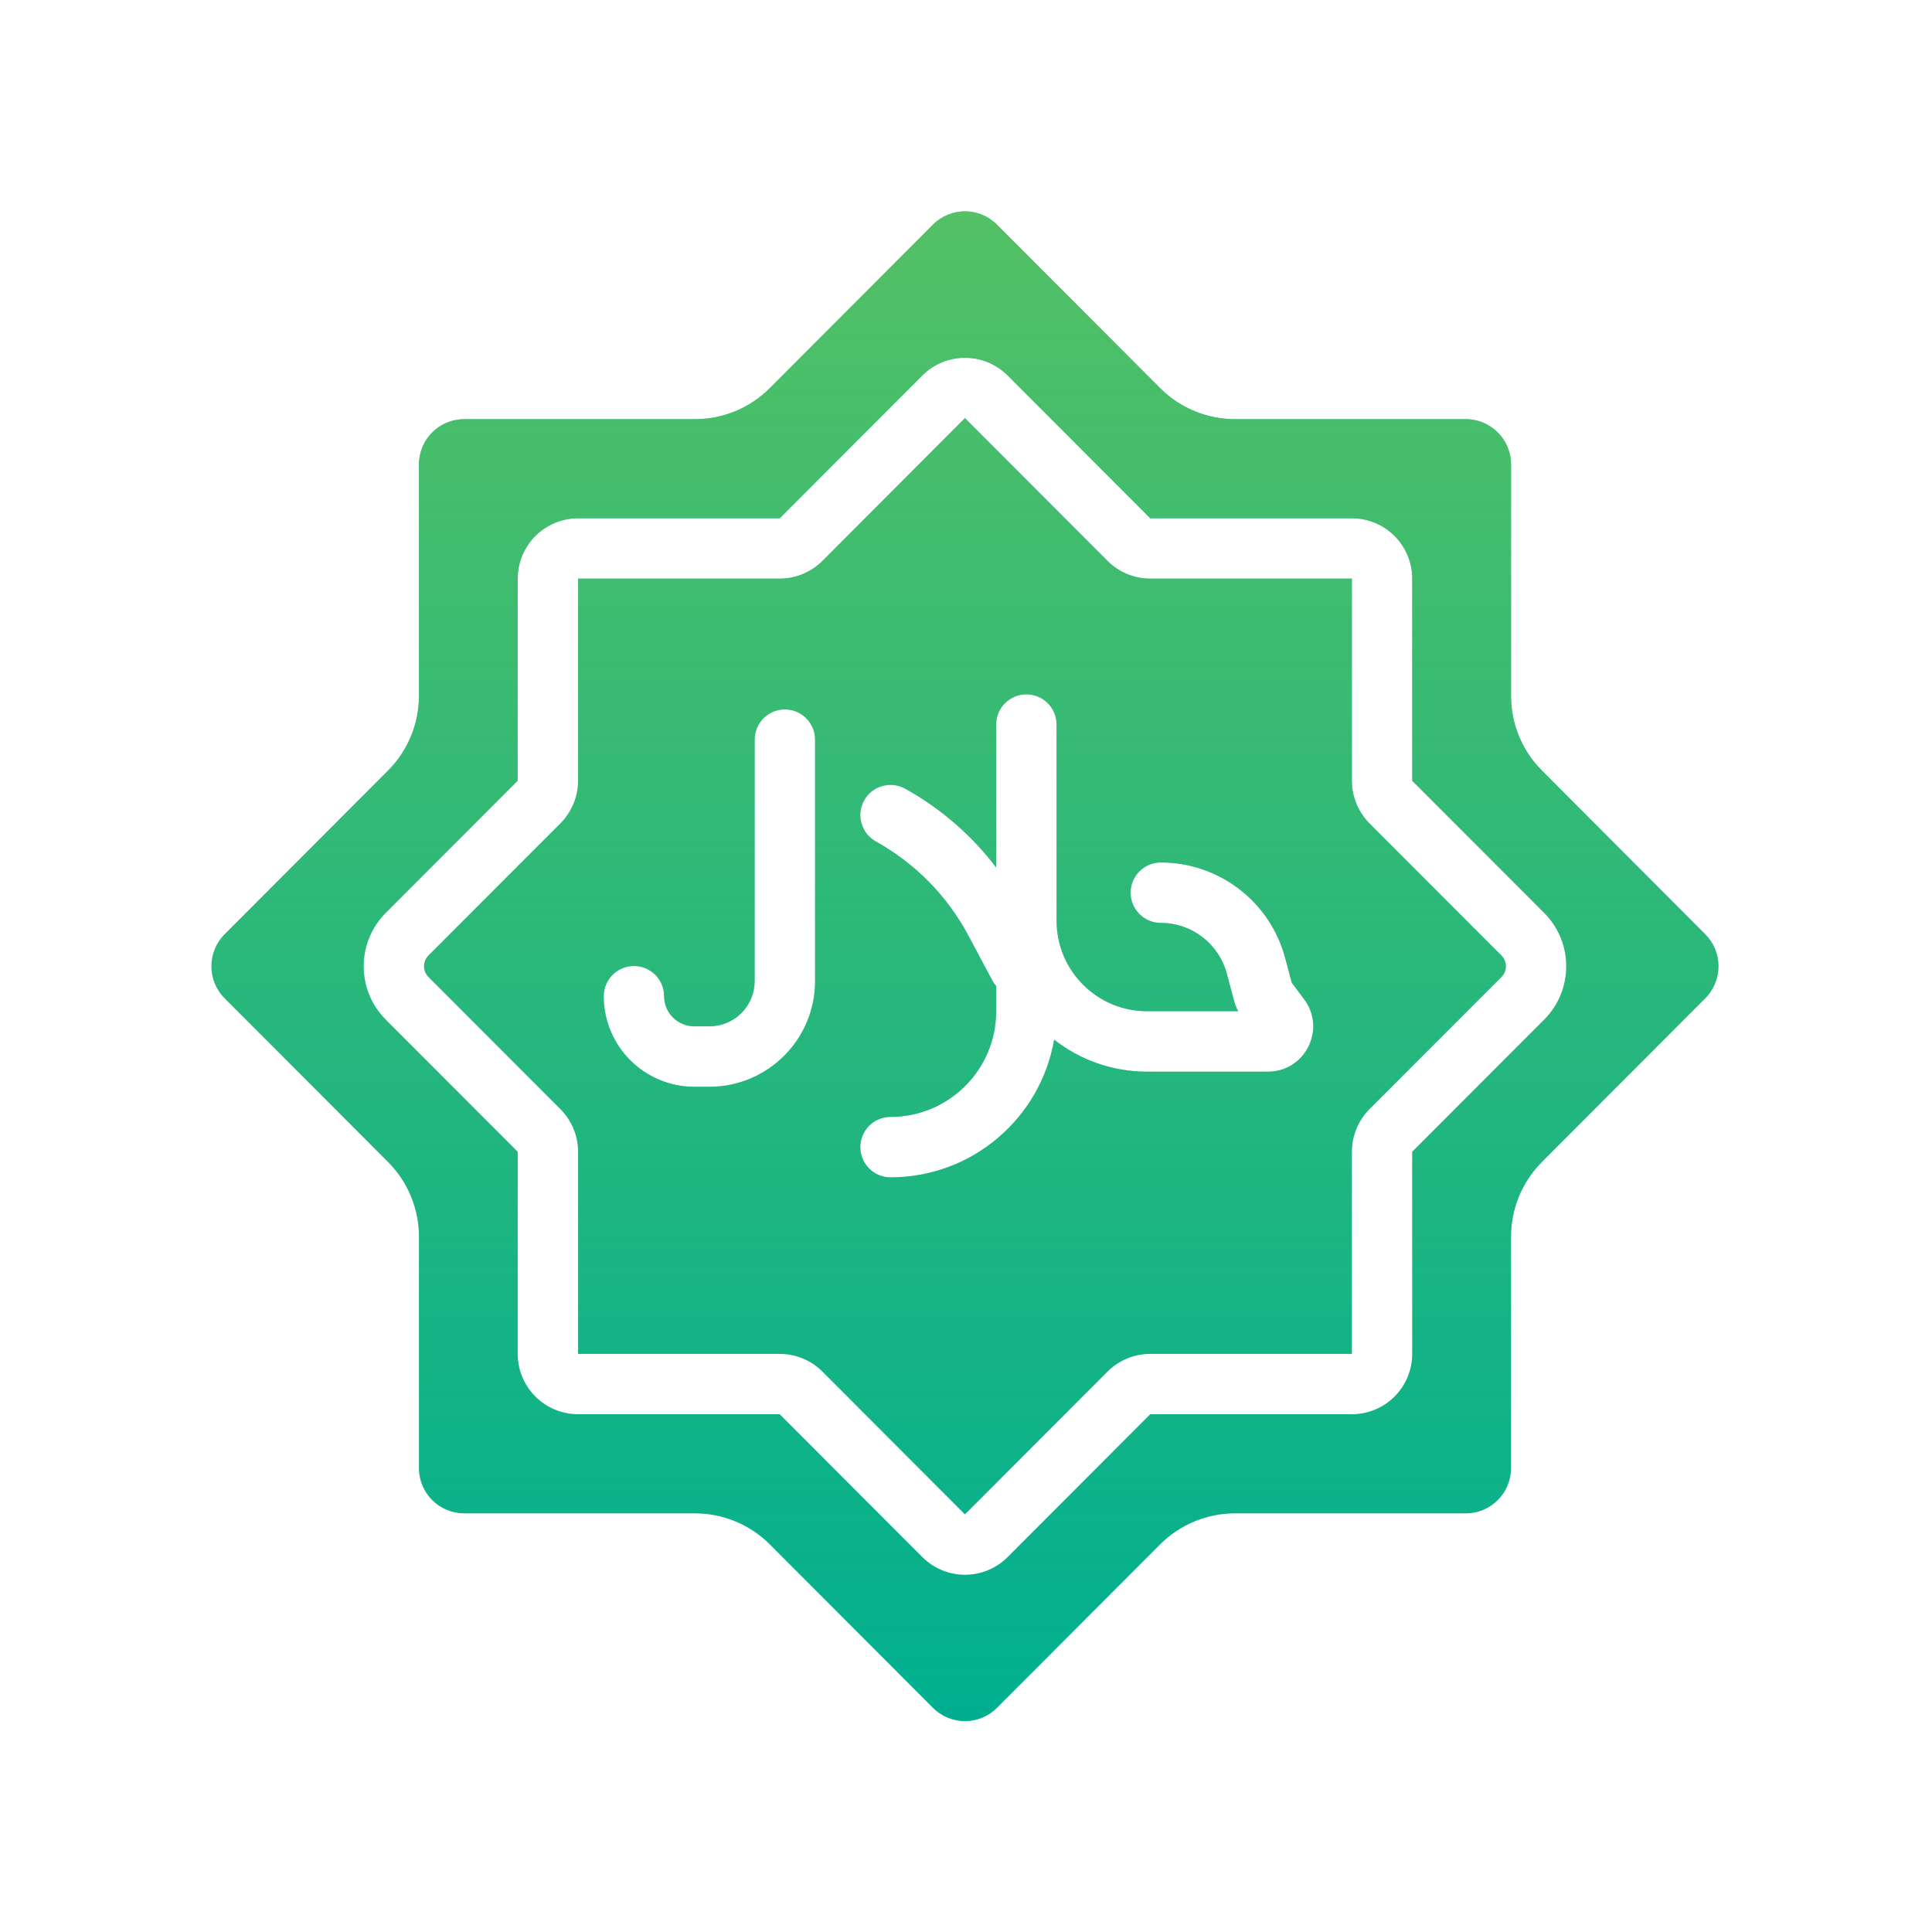
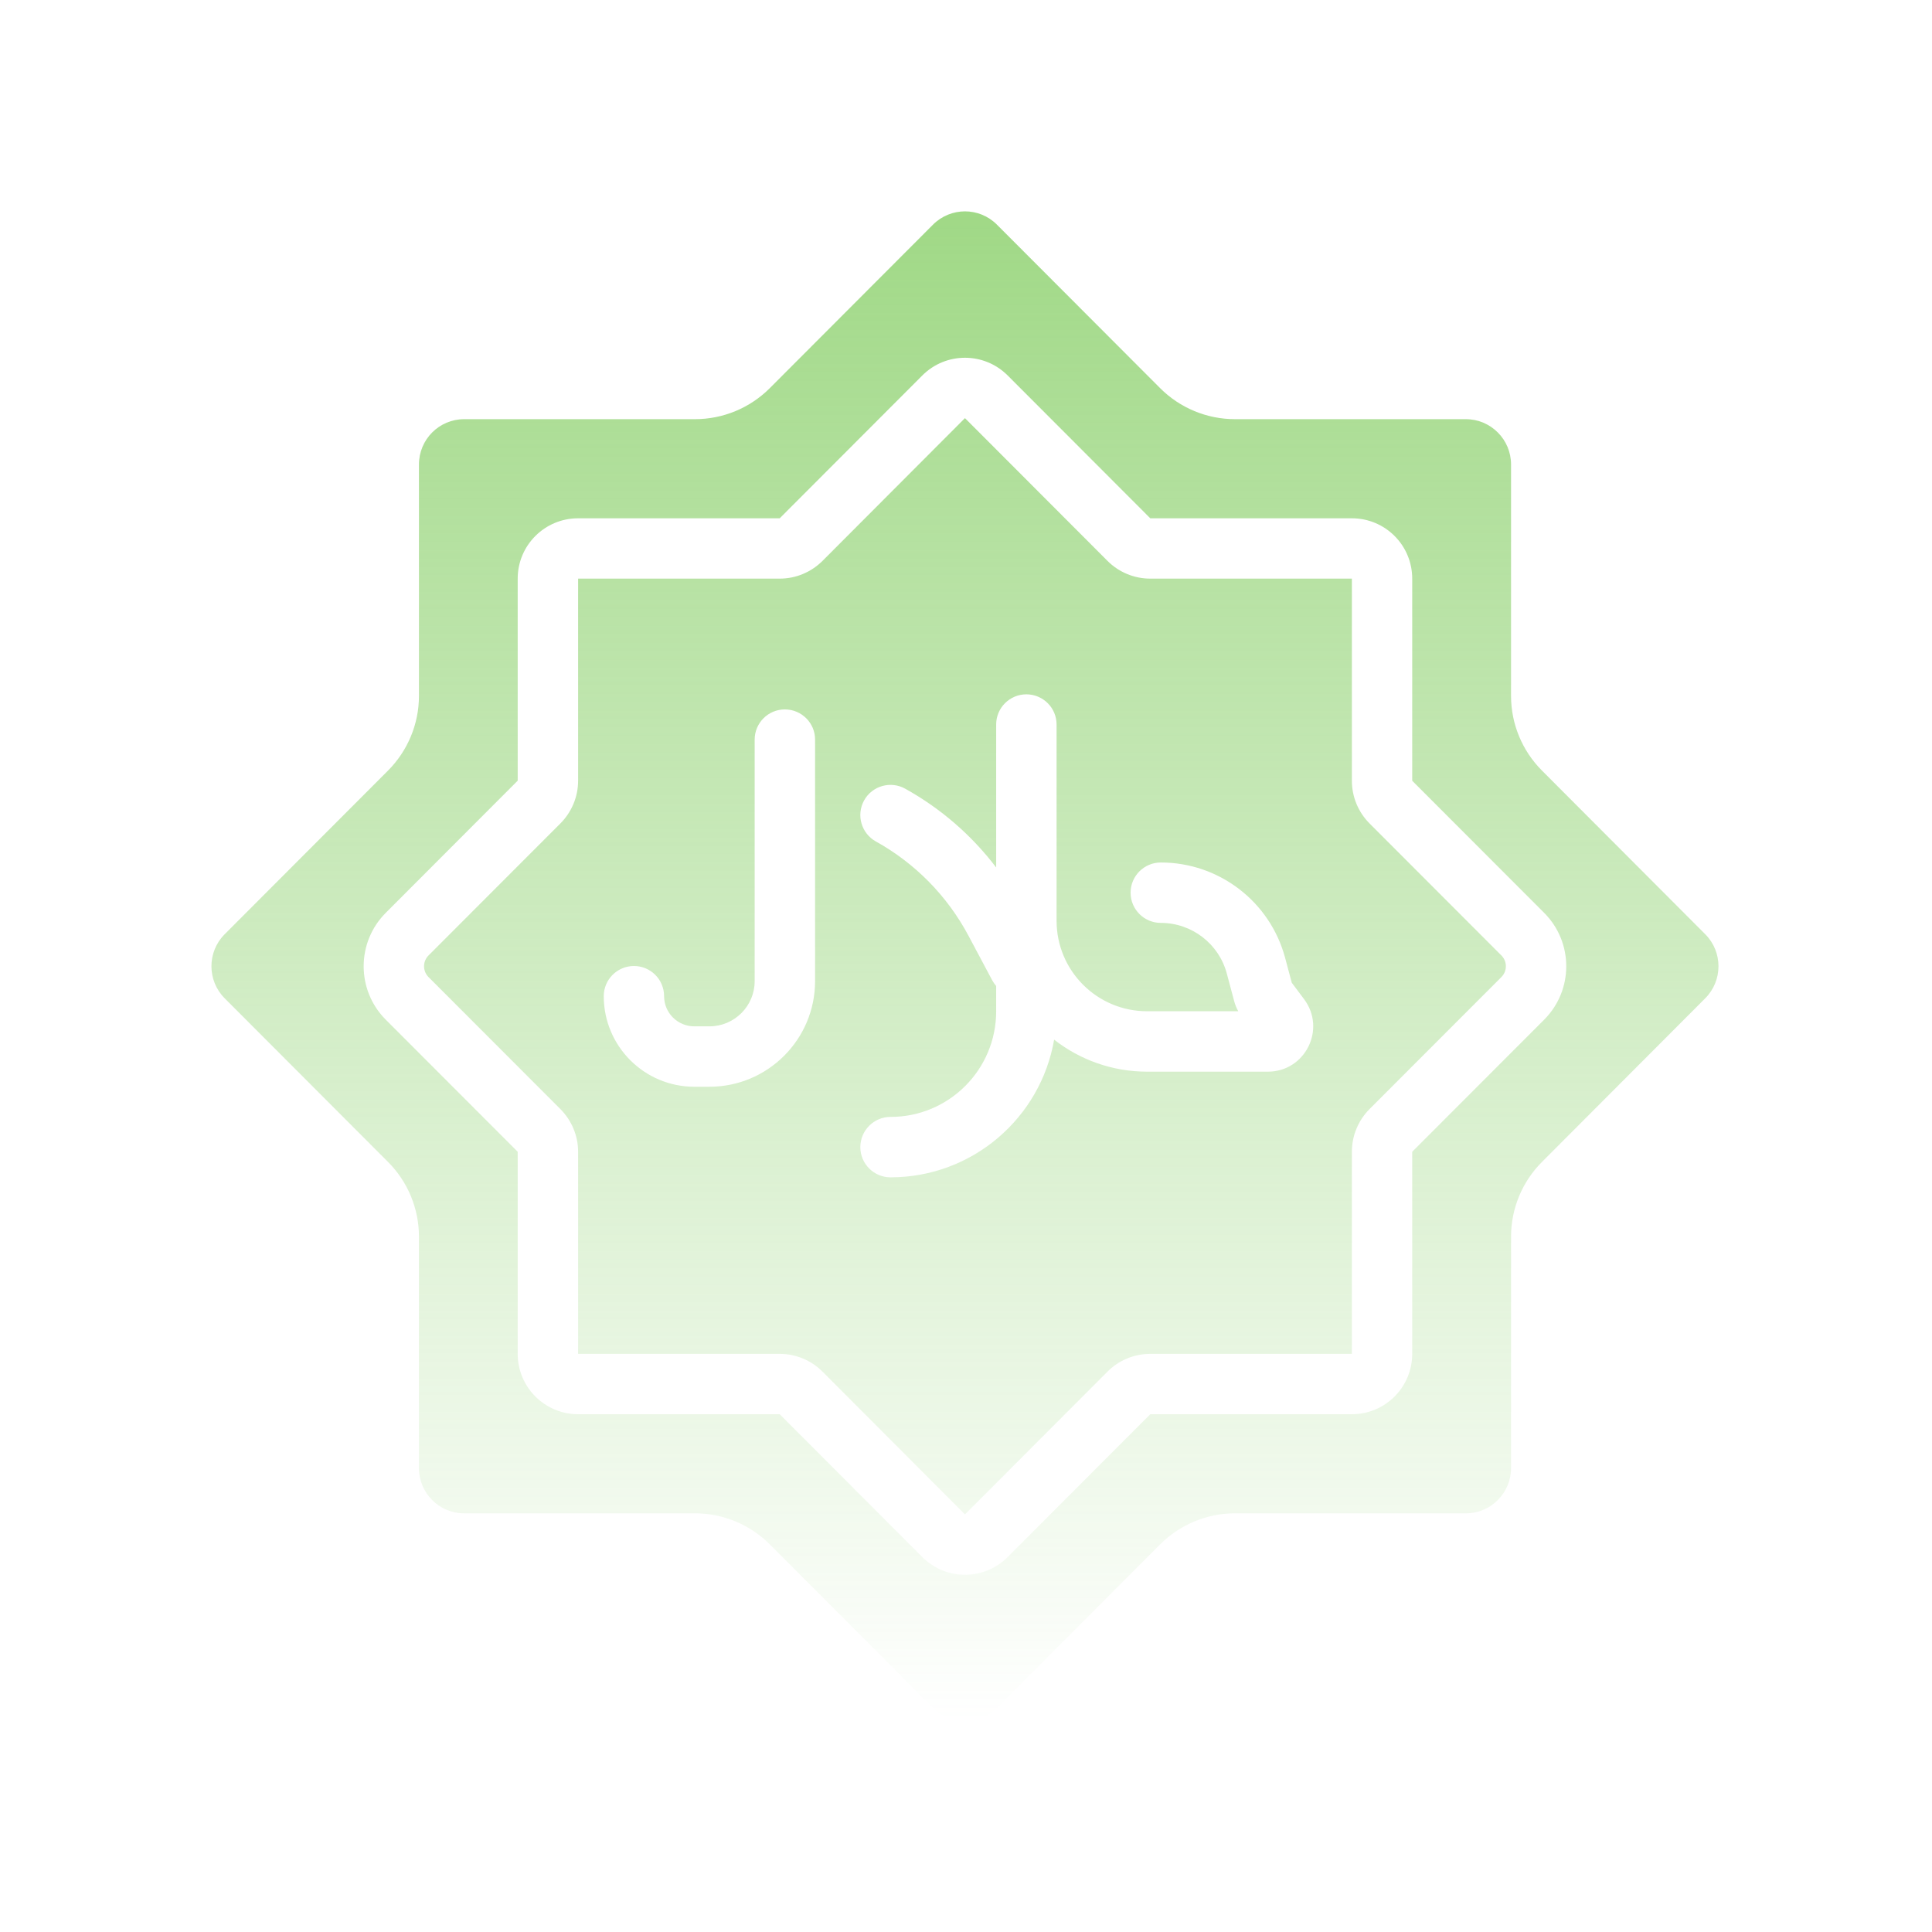
<svg xmlns="http://www.w3.org/2000/svg" width="26" height="26" viewBox="0 0 26 26" fill="none">
-   <path fill-rule="evenodd" clip-rule="evenodd" d="M13.416 3.023C13.179 2.785 12.794 2.785 12.556 3.023L10.359 5.224C10.092 5.491 9.73 5.641 9.353 5.641H6.247C5.91 5.641 5.638 5.914 5.638 6.251V9.365C5.638 9.742 5.488 10.103 5.222 10.37L3.024 12.572C2.786 12.81 2.786 13.197 3.024 13.435L5.222 15.637C5.488 15.903 5.638 16.265 5.638 16.641V19.756C5.638 20.093 5.91 20.366 6.247 20.366H9.353C9.73 20.366 10.092 20.516 10.359 20.783L12.556 22.984C12.794 23.222 13.179 23.222 13.416 22.984L15.613 20.783C15.88 20.516 16.242 20.366 16.62 20.366H19.726C20.062 20.366 20.335 20.093 20.335 19.756V16.641C20.335 16.265 20.485 15.903 20.751 15.637L22.948 13.435C23.186 13.197 23.186 12.81 22.948 12.572L20.751 10.37C20.485 10.104 20.335 9.742 20.335 9.366V6.251C20.335 5.914 20.062 5.641 19.726 5.641H16.62C16.242 5.641 15.88 5.491 15.613 5.224L13.416 3.023ZM12.987 5.627C12.987 5.626 12.987 5.626 12.987 5.626L12.987 5.627L12.986 5.627H12.986L12.986 5.626L12.985 5.626C12.985 5.626 12.985 5.626 12.986 5.626L12.986 5.627L11.068 7.549C10.915 7.701 10.709 7.787 10.493 7.787H7.78V10.506C7.78 10.722 7.694 10.928 7.542 11.081L5.766 12.859C5.687 12.939 5.687 13.068 5.766 13.148L7.542 14.926C7.694 15.079 7.78 15.285 7.78 15.5V18.22H10.493C10.709 18.22 10.915 18.305 11.068 18.458L12.986 20.38L12.986 20.38H12.986H12.986H12.987L12.986 20.38L14.905 18.458C15.057 18.305 15.264 18.22 15.48 18.22H18.193V15.5C18.193 15.285 18.278 15.079 18.43 14.926L20.206 13.148C20.285 13.068 20.285 12.939 20.206 12.859L18.43 11.081C18.278 10.928 18.193 10.722 18.193 10.507V7.787H15.48C15.264 7.787 15.057 7.701 14.905 7.549L12.986 5.627L12.987 5.627ZM13.561 5.053C13.243 4.735 12.729 4.735 12.412 5.053L10.493 6.975H7.78C7.331 6.975 6.967 7.338 6.967 7.787V10.506L5.191 12.285C4.795 12.682 4.795 13.325 5.191 13.722L6.967 15.5V18.22C6.967 18.668 7.331 19.032 7.78 19.032H10.493L12.412 20.954C12.729 21.272 13.243 21.272 13.561 20.954L15.48 19.032H18.193C18.642 19.032 19.005 18.668 19.005 18.22V15.5L20.781 13.722C21.177 13.325 21.177 12.682 20.781 12.285L19.005 10.507V7.787C19.005 7.338 18.642 6.975 18.193 6.975H15.48L13.561 5.053ZM13.812 9.344C14.037 9.344 14.219 9.526 14.219 9.75V10.766V12.391C14.219 13.064 14.764 13.609 15.437 13.609H16.664C16.64 13.566 16.622 13.521 16.609 13.473L16.51 13.102C16.403 12.7 16.038 12.42 15.622 12.42C15.397 12.42 15.215 12.238 15.215 12.013C15.215 11.789 15.397 11.607 15.622 11.607C16.406 11.607 17.093 12.134 17.295 12.892L17.384 13.225L17.55 13.447C17.851 13.849 17.565 14.422 17.063 14.422H15.437C14.966 14.422 14.531 14.261 14.186 13.991C14.005 15.043 13.088 15.844 11.984 15.844C11.76 15.844 11.578 15.662 11.578 15.438C11.578 15.213 11.76 15.031 11.984 15.031C12.77 15.031 13.406 14.395 13.406 13.609V13.269C13.386 13.246 13.368 13.22 13.352 13.191L13.032 12.59C12.748 12.057 12.315 11.617 11.787 11.324C11.591 11.215 11.52 10.968 11.629 10.771C11.738 10.575 11.986 10.505 12.182 10.614C12.661 10.88 13.077 11.241 13.406 11.674V10.766V9.75C13.406 9.526 13.588 9.344 13.812 9.344ZM10.969 9.953C10.969 9.729 10.787 9.547 10.562 9.547C10.338 9.547 10.156 9.729 10.156 9.953V13.203C10.156 13.54 9.883 13.812 9.547 13.812H9.344C9.119 13.812 8.937 13.631 8.937 13.406C8.937 13.182 8.756 13 8.531 13C8.307 13 8.125 13.182 8.125 13.406C8.125 14.079 8.671 14.625 9.344 14.625H9.547C10.332 14.625 10.969 13.988 10.969 13.203V9.953Z" fill="#00AF90" />
  <path fill-rule="evenodd" clip-rule="evenodd" d="M13.416 3.023C13.179 2.785 12.794 2.785 12.556 3.023L10.359 5.224C10.092 5.491 9.73 5.641 9.353 5.641H6.247C5.91 5.641 5.638 5.914 5.638 6.251V9.365C5.638 9.742 5.488 10.103 5.222 10.37L3.024 12.572C2.786 12.81 2.786 13.197 3.024 13.435L5.222 15.637C5.488 15.903 5.638 16.265 5.638 16.641V19.756C5.638 20.093 5.91 20.366 6.247 20.366H9.353C9.73 20.366 10.092 20.516 10.359 20.783L12.556 22.984C12.794 23.222 13.179 23.222 13.416 22.984L15.613 20.783C15.88 20.516 16.242 20.366 16.62 20.366H19.726C20.062 20.366 20.335 20.093 20.335 19.756V16.641C20.335 16.265 20.485 15.903 20.751 15.637L22.948 13.435C23.186 13.197 23.186 12.81 22.948 12.572L20.751 10.37C20.485 10.104 20.335 9.742 20.335 9.366V6.251C20.335 5.914 20.062 5.641 19.726 5.641H16.62C16.242 5.641 15.88 5.491 15.613 5.224L13.416 3.023ZM12.987 5.627C12.987 5.626 12.987 5.626 12.987 5.626L12.987 5.627L12.986 5.627H12.986L12.986 5.626L12.985 5.626C12.985 5.626 12.985 5.626 12.986 5.626L12.986 5.627L11.068 7.549C10.915 7.701 10.709 7.787 10.493 7.787H7.78V10.506C7.78 10.722 7.694 10.928 7.542 11.081L5.766 12.859C5.687 12.939 5.687 13.068 5.766 13.148L7.542 14.926C7.694 15.079 7.78 15.285 7.78 15.5V18.22H10.493C10.709 18.22 10.915 18.305 11.068 18.458L12.986 20.38L12.986 20.38H12.986H12.986H12.987L12.986 20.38L14.905 18.458C15.057 18.305 15.264 18.22 15.48 18.22H18.193V15.5C18.193 15.285 18.278 15.079 18.43 14.926L20.206 13.148C20.285 13.068 20.285 12.939 20.206 12.859L18.43 11.081C18.278 10.928 18.193 10.722 18.193 10.507V7.787H15.48C15.264 7.787 15.057 7.701 14.905 7.549L12.986 5.627L12.987 5.627ZM13.561 5.053C13.243 4.735 12.729 4.735 12.412 5.053L10.493 6.975H7.78C7.331 6.975 6.967 7.338 6.967 7.787V10.506L5.191 12.285C4.795 12.682 4.795 13.325 5.191 13.722L6.967 15.5V18.22C6.967 18.668 7.331 19.032 7.78 19.032H10.493L12.412 20.954C12.729 21.272 13.243 21.272 13.561 20.954L15.48 19.032H18.193C18.642 19.032 19.005 18.668 19.005 18.22V15.5L20.781 13.722C21.177 13.325 21.177 12.682 20.781 12.285L19.005 10.507V7.787C19.005 7.338 18.642 6.975 18.193 6.975H15.48L13.561 5.053ZM13.812 9.344C14.037 9.344 14.219 9.526 14.219 9.75V10.766V12.391C14.219 13.064 14.764 13.609 15.437 13.609H16.664C16.64 13.566 16.622 13.521 16.609 13.473L16.51 13.102C16.403 12.7 16.038 12.42 15.622 12.42C15.397 12.42 15.215 12.238 15.215 12.013C15.215 11.789 15.397 11.607 15.622 11.607C16.406 11.607 17.093 12.134 17.295 12.892L17.384 13.225L17.55 13.447C17.851 13.849 17.565 14.422 17.063 14.422H15.437C14.966 14.422 14.531 14.261 14.186 13.991C14.005 15.043 13.088 15.844 11.984 15.844C11.76 15.844 11.578 15.662 11.578 15.438C11.578 15.213 11.76 15.031 11.984 15.031C12.77 15.031 13.406 14.395 13.406 13.609V13.269C13.386 13.246 13.368 13.22 13.352 13.191L13.032 12.59C12.748 12.057 12.315 11.617 11.787 11.324C11.591 11.215 11.52 10.968 11.629 10.771C11.738 10.575 11.986 10.505 12.182 10.614C12.661 10.88 13.077 11.241 13.406 11.674V10.766V9.75C13.406 9.526 13.588 9.344 13.812 9.344ZM10.969 9.953C10.969 9.729 10.787 9.547 10.562 9.547C10.338 9.547 10.156 9.729 10.156 9.953V13.203C10.156 13.54 9.883 13.812 9.547 13.812H9.344C9.119 13.812 8.937 13.631 8.937 13.406C8.937 13.182 8.756 13 8.531 13C8.307 13 8.125 13.182 8.125 13.406C8.125 14.079 8.671 14.625 9.344 14.625H9.547C10.332 14.625 10.969 13.988 10.969 13.203V9.953Z" fill="url(#paint0_linear_44_11349)" fill-opacity="0.7" />
  <defs>
    <linearGradient id="paint0_linear_44_11349" x1="12.986" y1="2.845" x2="12.986" y2="23.162" gradientUnits="userSpaceOnUse">
      <stop stop-color="#77C852" />
      <stop offset="1" stop-color="#77C852" stop-opacity="0" />
    </linearGradient>
  </defs>
</svg>